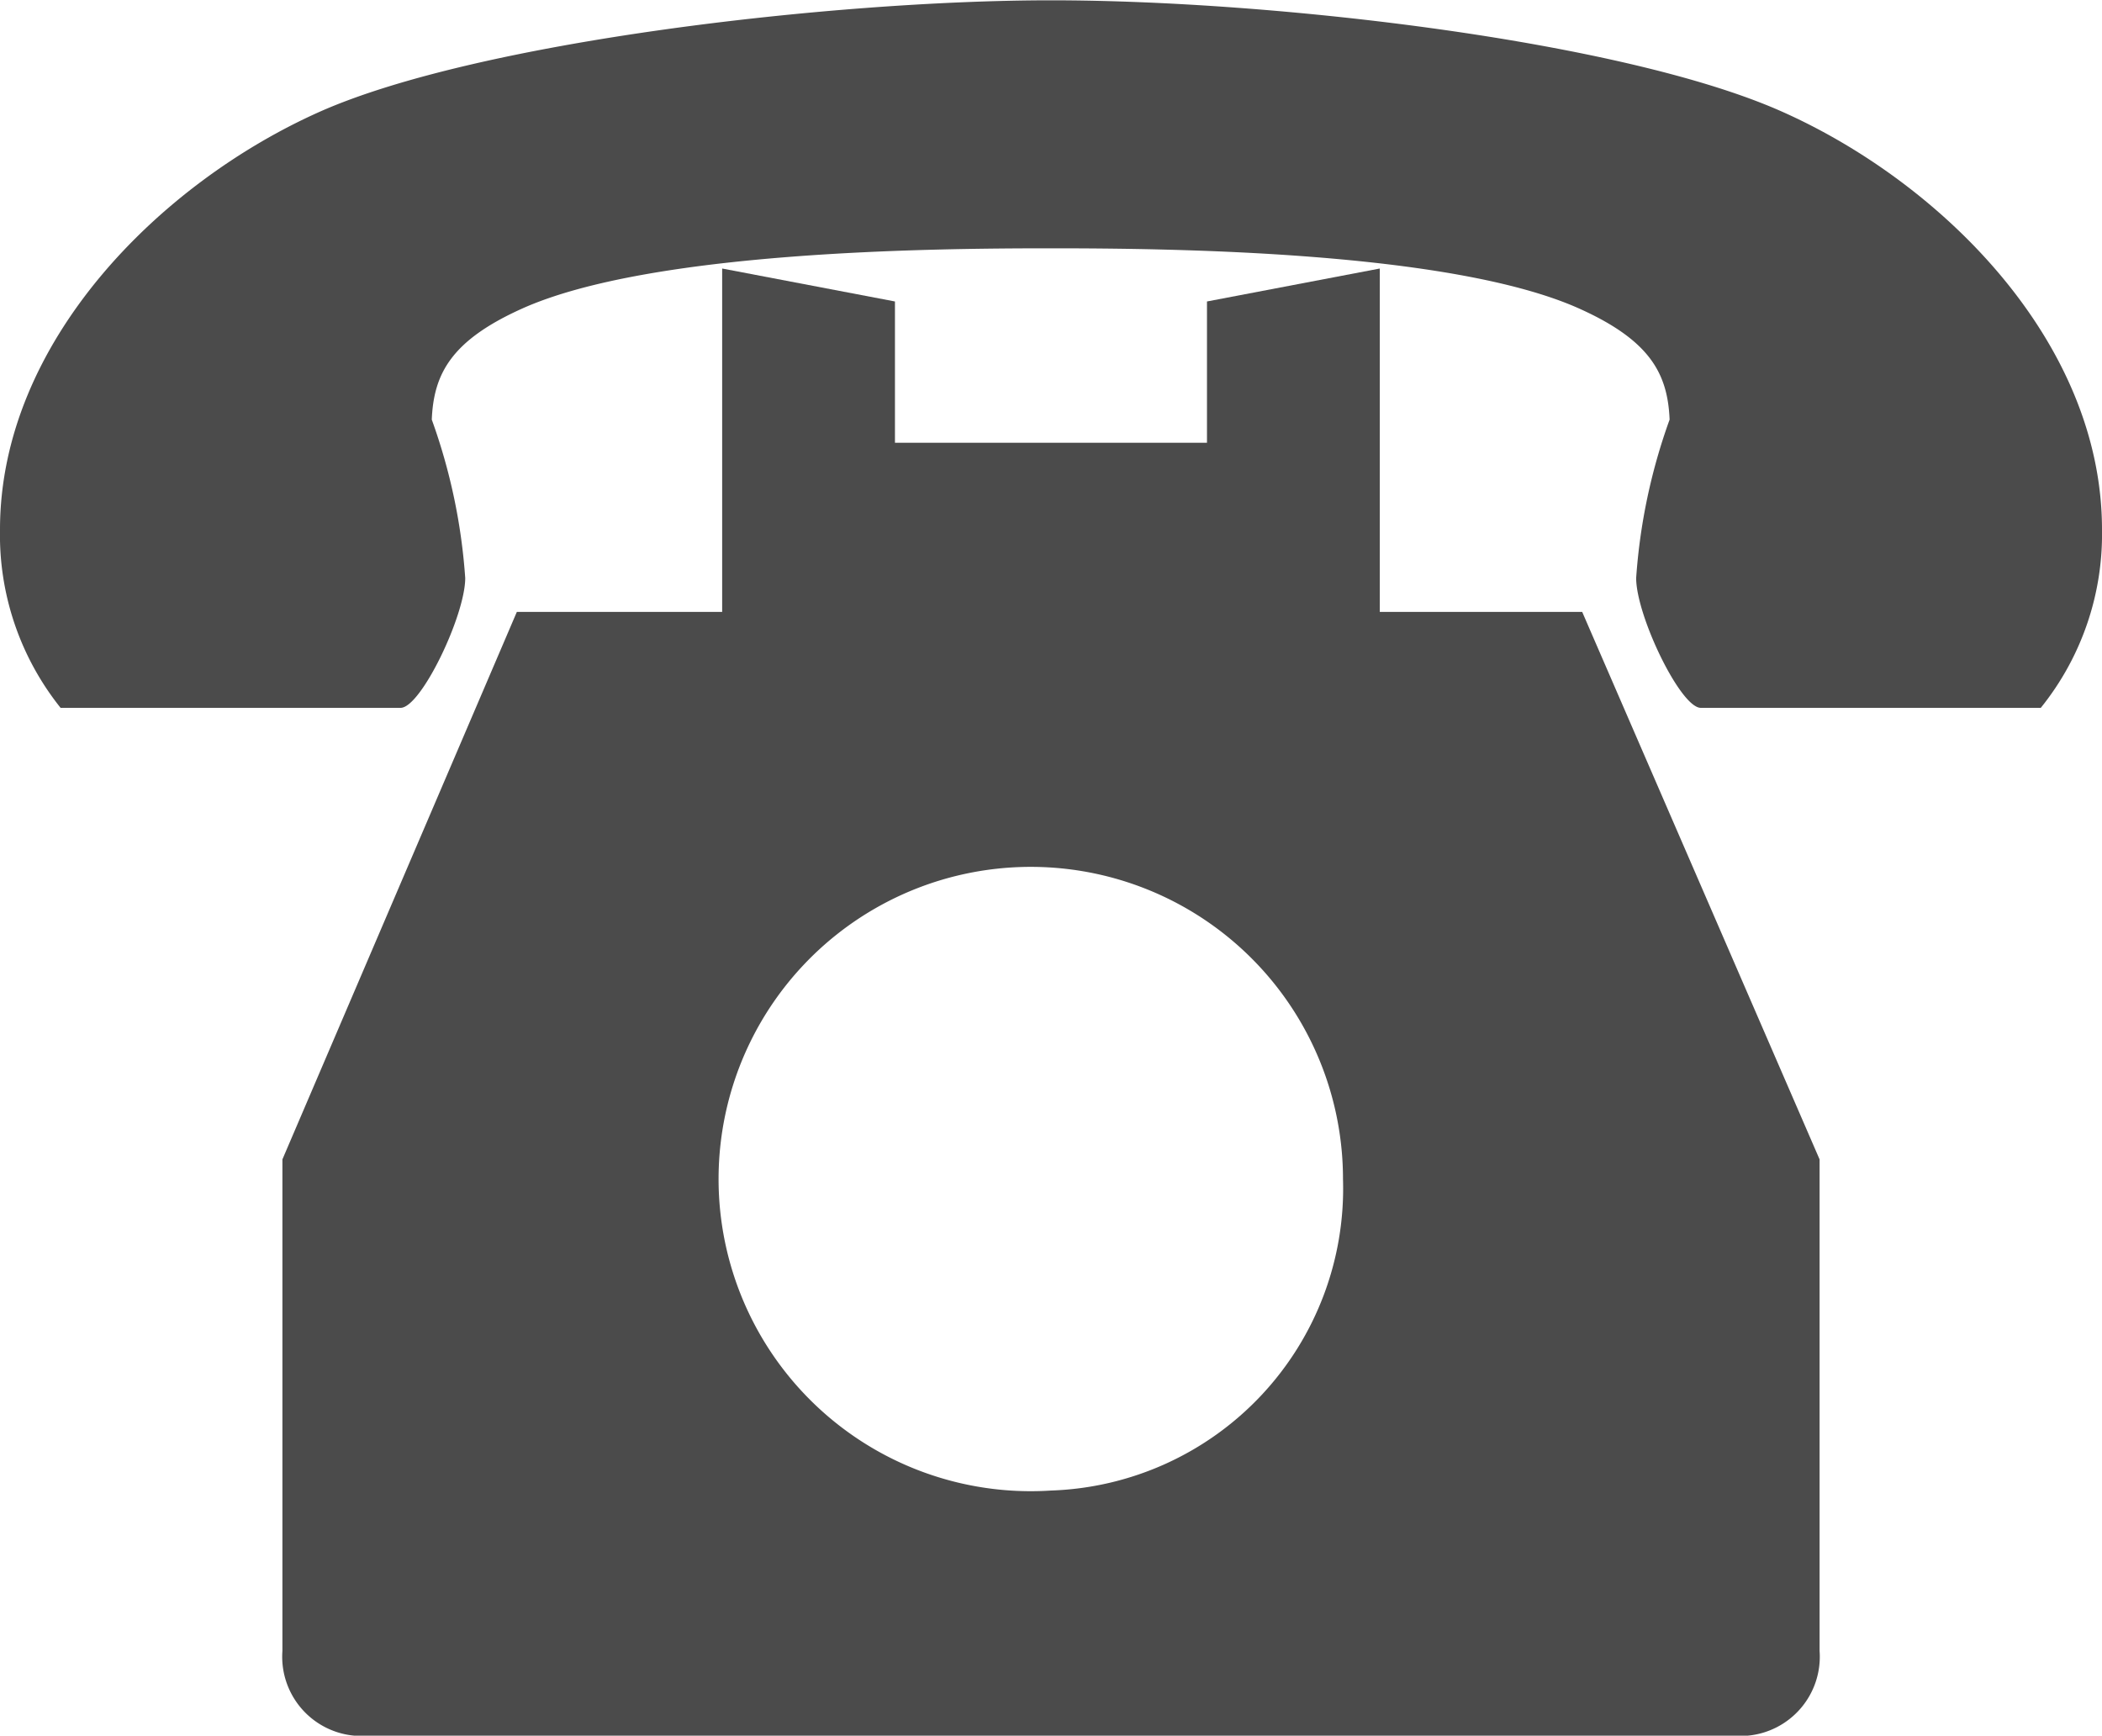
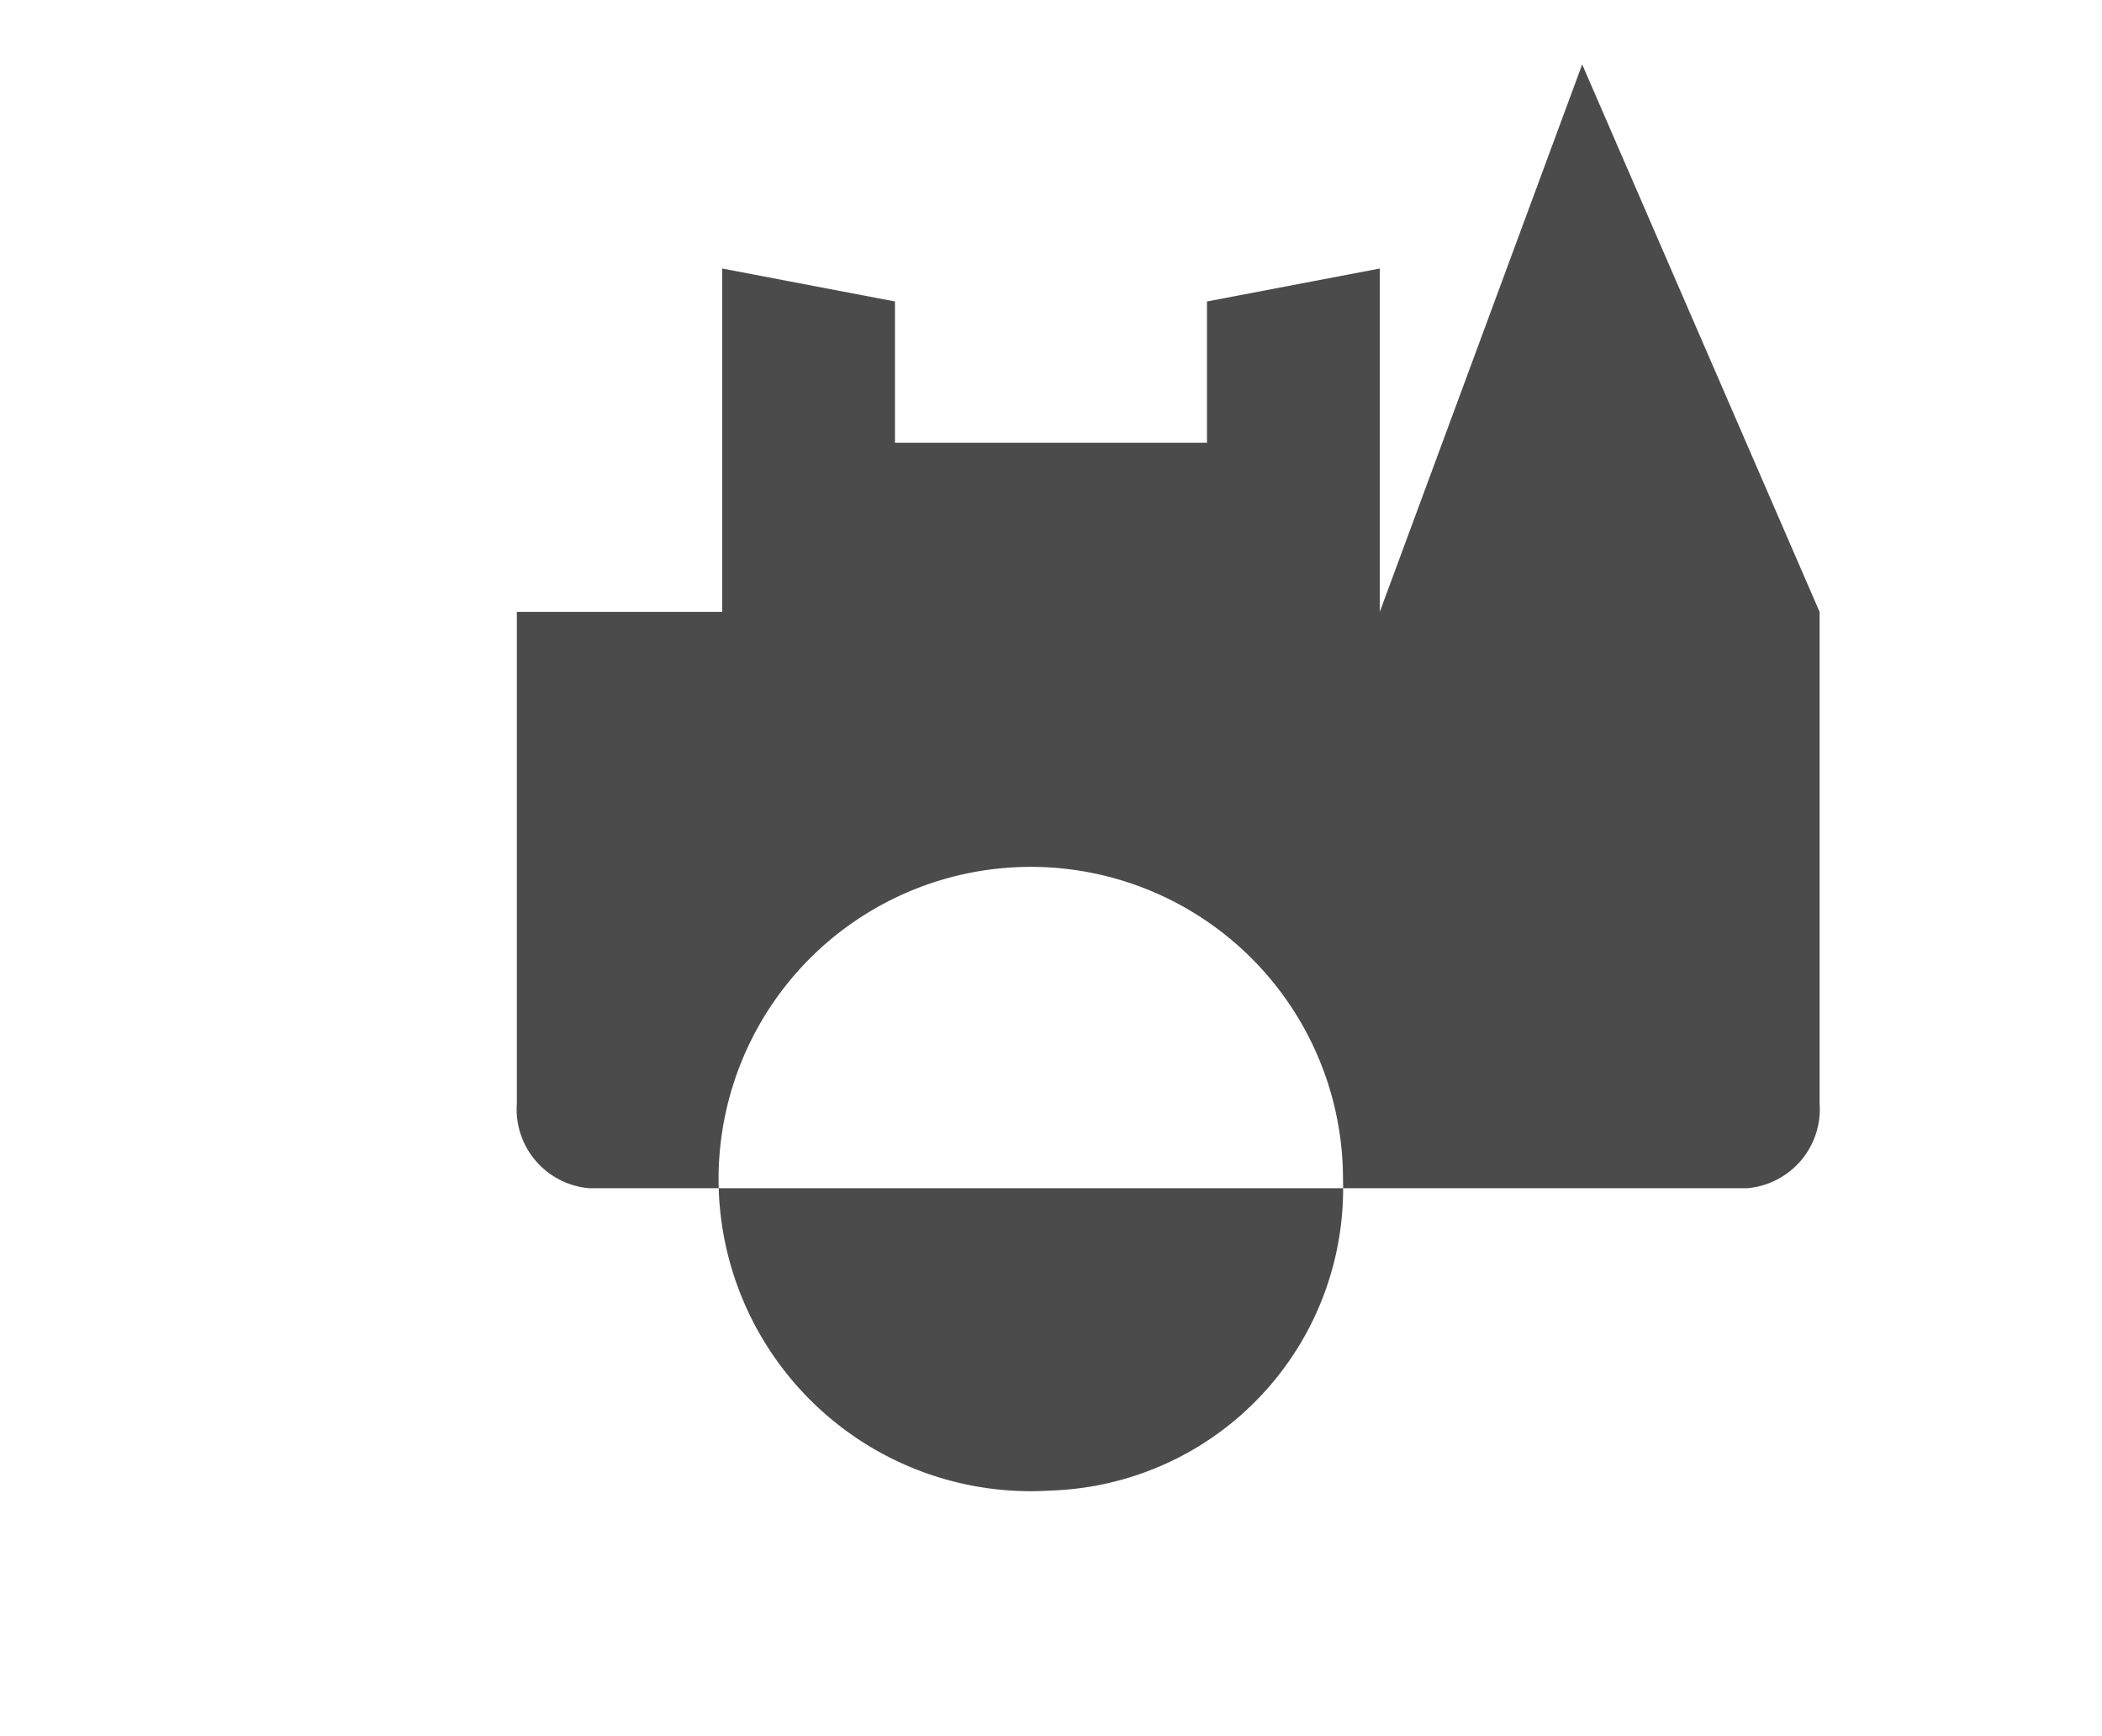
<svg xmlns="http://www.w3.org/2000/svg" width="34" height="28.08" viewBox="0 0 34 28.08">
  <g id="icon_tel" transform="translate(0 -44.576)">
-     <path id="パス_170" data-name="パス 170" d="M83.316,132.308v-5.555l-2.795.533v2.286H75.474v-2.286l-2.795-.533v5.555H69.358l-3.792,8.857v7.953a1.282,1.282,0,0,0,1.168,1.37H89.261a1.282,1.282,0,0,0,1.169-1.37v-7.953l-3.84-8.857ZM78,146.522a5.05,5.05,0,1,1,4.721-5.039A4.888,4.888,0,0,1,78,146.522Z" transform="translate(-60.998 -77.833)" fill="#4b4b4b" />
-     <path id="パス_171" data-name="パス 171" d="M28.822,46.381c-2.557-1.138-8.185-1.8-11.822-1.8-3.521,0-9.264.667-11.822,1.8C2.591,47.532,0,50.109,0,53.144a4.476,4.476,0,0,0,.98,2.883h5.5c.328,0,1.045-1.492,1.045-2.1a9.443,9.443,0,0,0-.541-2.563c.031-.738.311-1.277,1.455-1.793,2.076-.936,6.642-.978,8.556-.978s6.48.042,8.556.978c1.145.516,1.424,1.055,1.455,1.793a9.443,9.443,0,0,0-.541,2.563c0,.609.717,2.1,1.045,2.1h5.5A4.476,4.476,0,0,0,34,53.144C34,50.109,31.409,47.532,28.822,46.381Z" fill="#4b4b4b" />
+     <path id="パス_170" data-name="パス 170" d="M83.316,132.308v-5.555l-2.795.533v2.286H75.474v-2.286l-2.795-.533v5.555H69.358v7.953a1.282,1.282,0,0,0,1.168,1.37H89.261a1.282,1.282,0,0,0,1.169-1.37v-7.953l-3.84-8.857ZM78,146.522a5.05,5.05,0,1,1,4.721-5.039A4.888,4.888,0,0,1,78,146.522Z" transform="translate(-60.998 -77.833)" fill="#4b4b4b" />
  </g>
</svg>